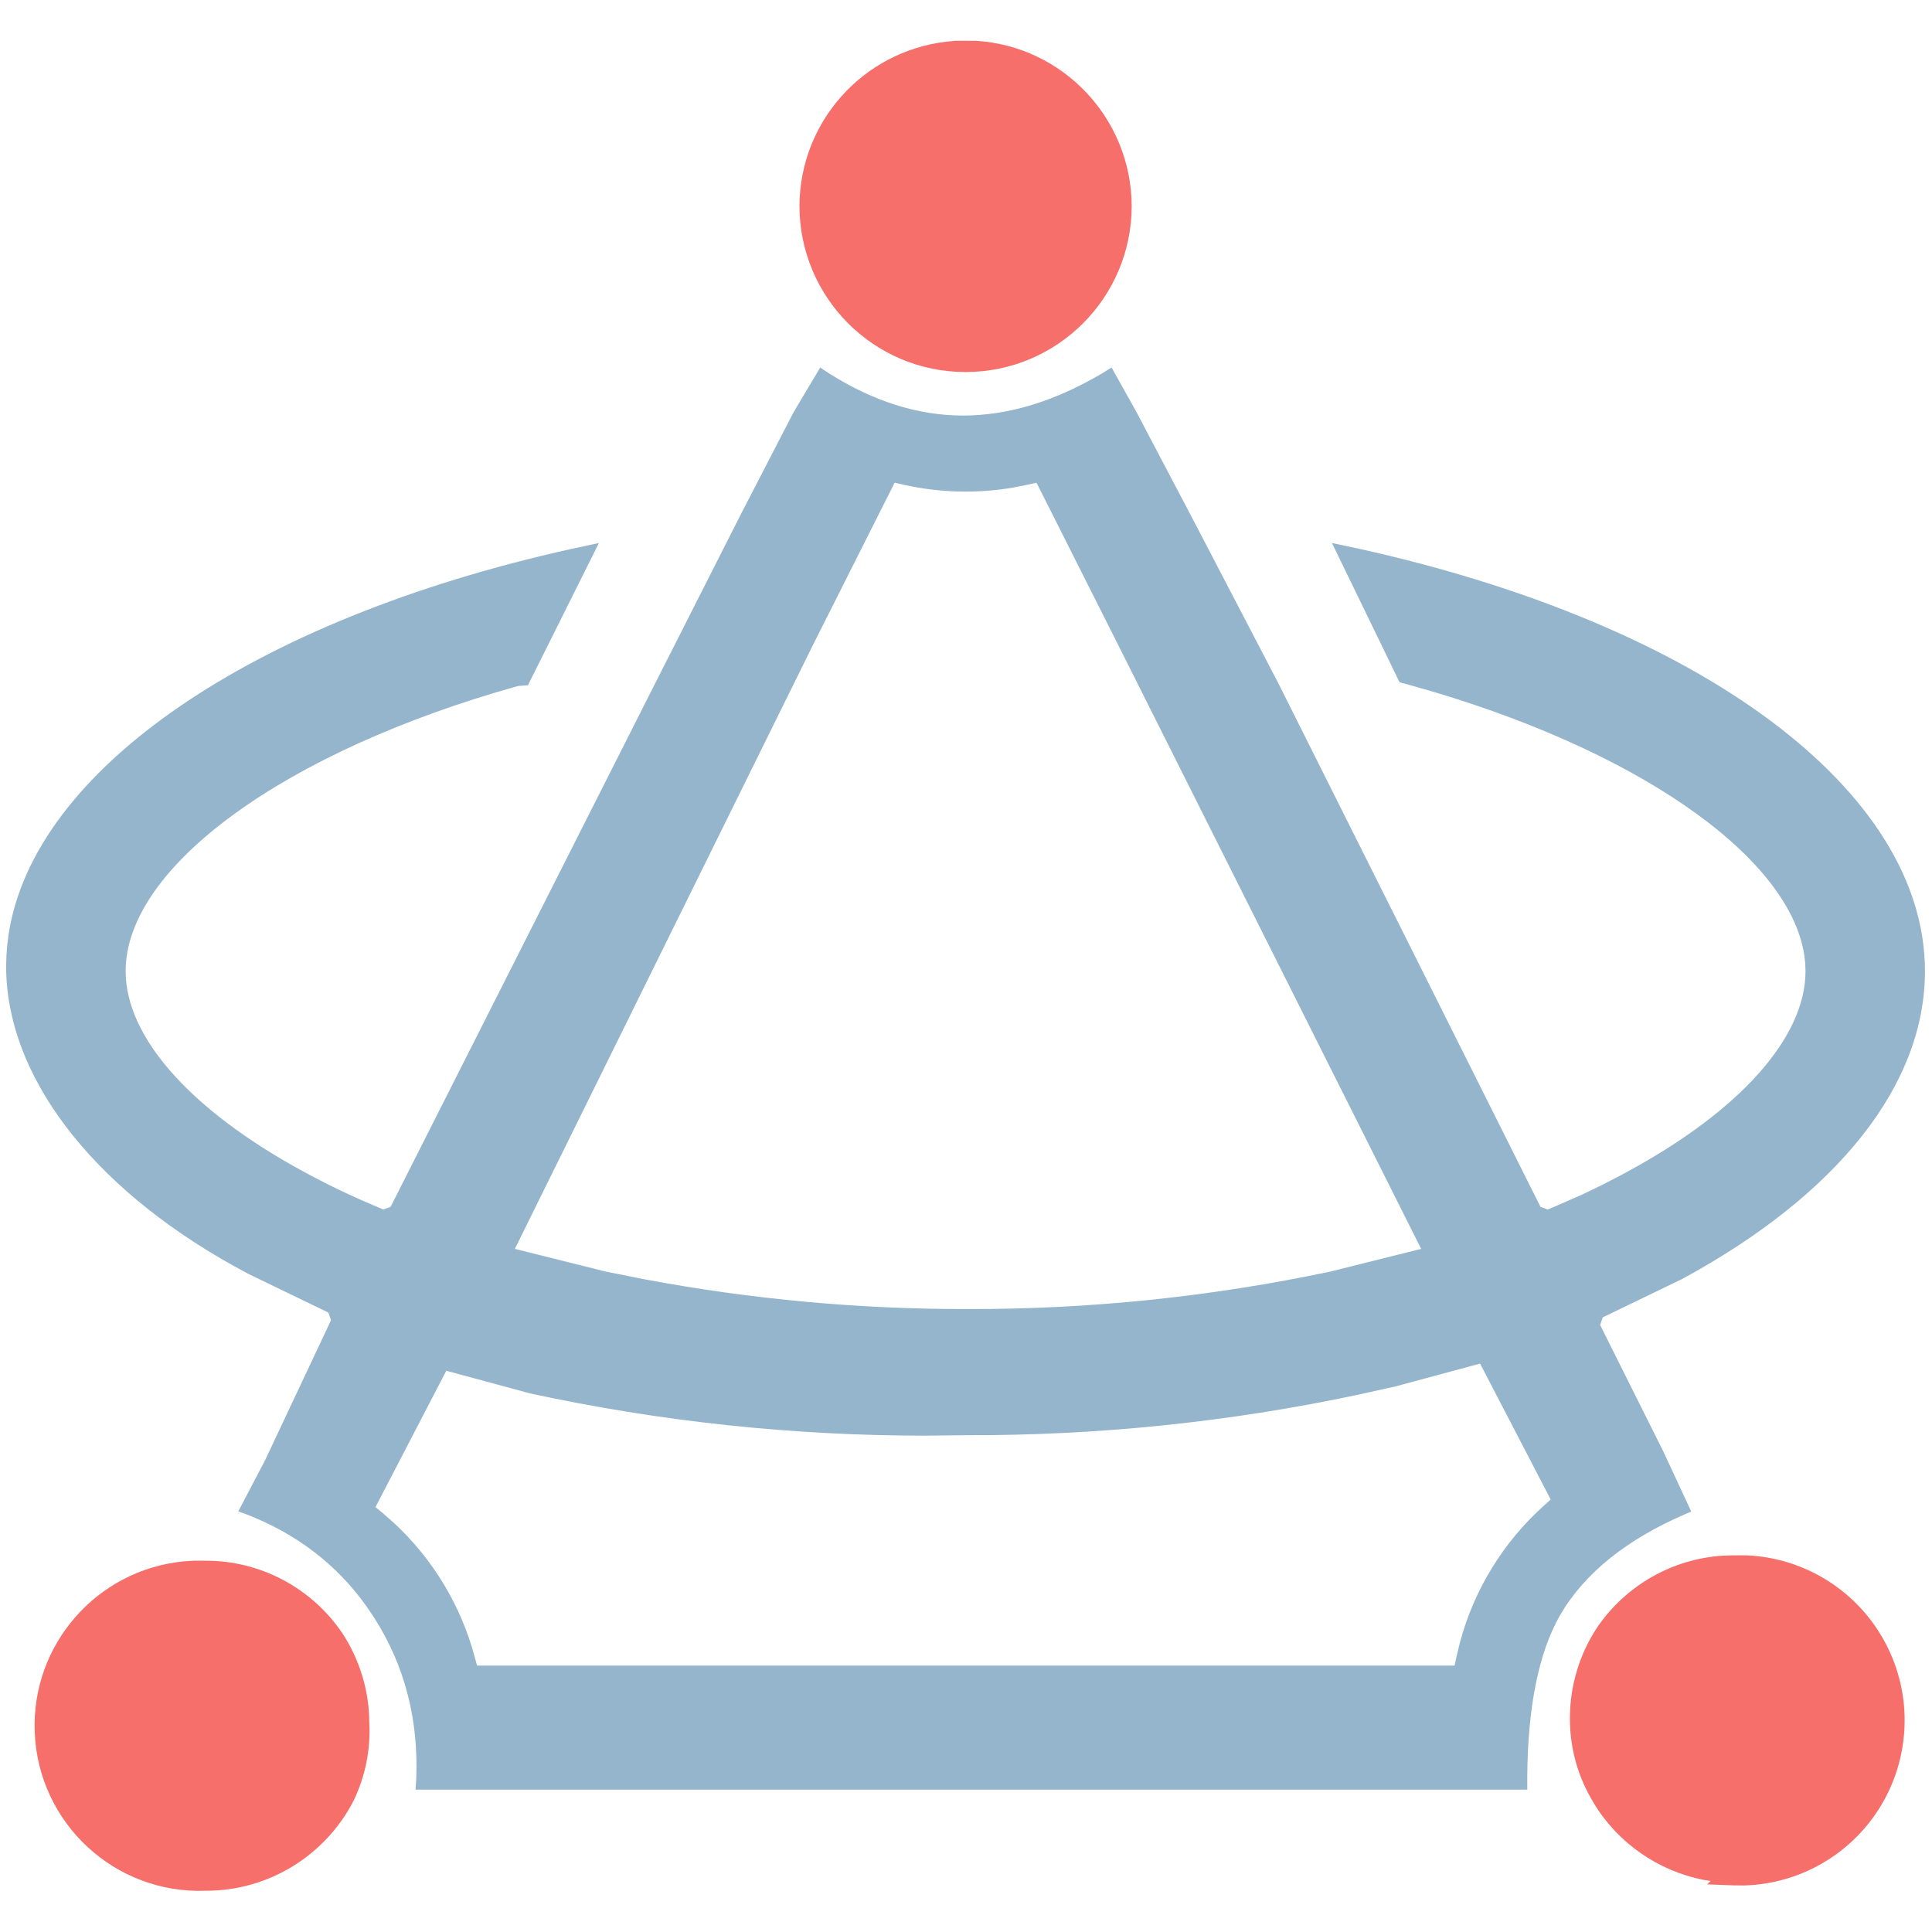
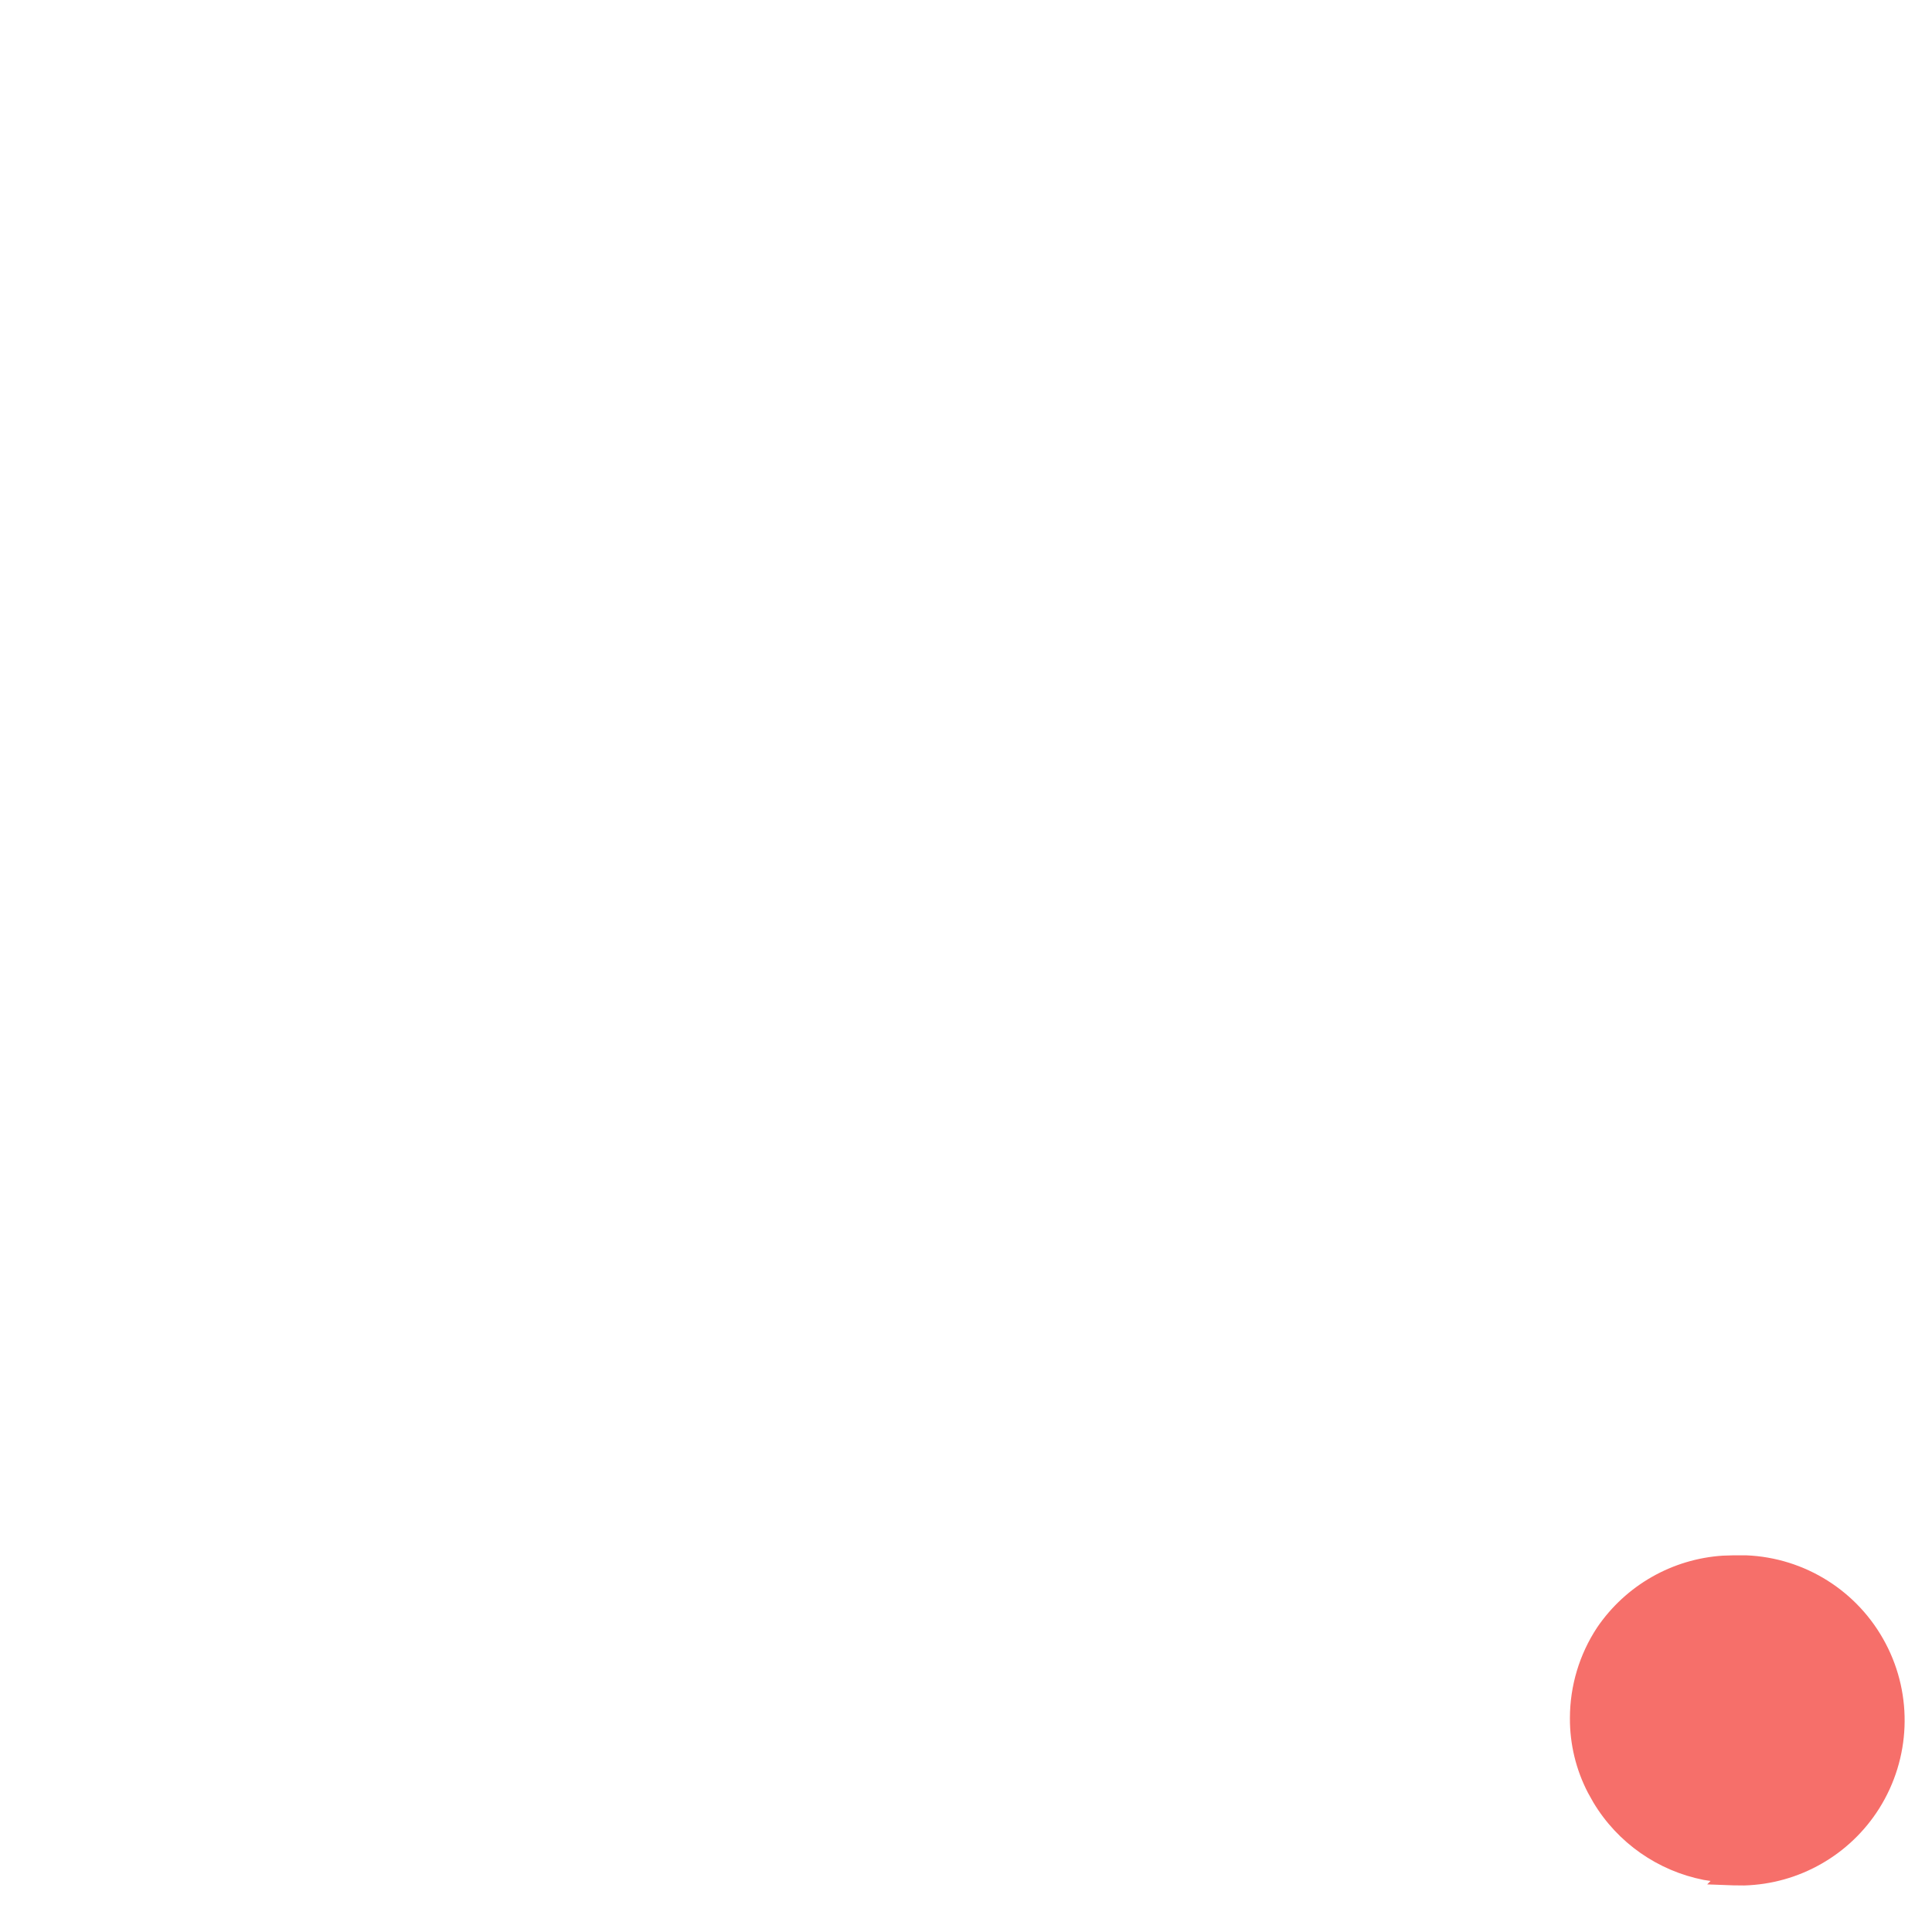
<svg xmlns="http://www.w3.org/2000/svg" width="34px" height="34px" viewBox="0 0 34 34" version="1.1">
  <title>模型算法</title>
  <desc>Created with Sketch.</desc>
  <g id="页面1" stroke="none" stroke-width="1" fill="none" fill-rule="evenodd">
    <g id="供应链风险管理系统1" transform="translate(-943, -841)" fill-rule="nonzero">
      <g id="模型算法" transform="translate(941, 839)">
-         <path d="M21.562,8.467 L22.005,9.261 L22.947,11.051 L24.49,14.011 L29.11,23.238 L29.238,23.285 L29.411,23.212 L29.834,23.026 C30.116,22.895 30.392,22.756 30.663,22.607 C32.628,21.537 33.774,20.255 33.774,19.091 L33.769,18.947 L33.75,18.794 C33.465,17.028 30.727,15.15 26.869,14.072 L26.63,14.007 L25.44,11.556 L25.92,11.658 C31.958,12.995 35.876,15.92 35.876,19.091 C35.876,21.084 34.354,23.016 31.6,24.51 L30.206,25.183 L30.16,25.318 L31.27,27.54 L31.764,28.602 L31.862,28.561 C30.788,28.99 30.015,29.562 29.544,30.279 L29.447,30.438 C29.074,31.101 28.885,32.049 28.877,33.282 L28.878,33.495 L9.312,33.495 L9.325,33.314 C9.368,32.259 9.122,31.311 8.587,30.473 L8.448,30.266 C7.921,29.528 7.214,28.988 6.329,28.647 L6.193,28.598 L6.663,27.702 L7.826,25.232 L7.779,25.099 L6.372,24.419 L6.1,24.271 C3.584,22.866 2.108,20.913 2.108,19.006 L2.113,18.822 L2.127,18.637 L2.15,18.452 C2.585,15.555 6.421,12.913 12.042,11.663 L12.54,11.556 L11.291,14.059 L11.117,14.072 C7.023,15.216 4.211,17.252 4.211,19.091 C4.211,20.255 5.357,21.537 7.323,22.608 C7.729,22.83 8.147,23.032 8.574,23.212 L8.746,23.285 L8.874,23.238 L13.539,14.008 L15.038,11.05 L15.963,9.259 L16.434,8.468 L16.582,8.566 C17.366,9.063 18.155,9.313 18.949,9.313 C19.742,9.313 20.559,9.064 21.4,8.568 L21.562,8.467 Z M28.047,25.997 L26.561,26.398 L25.884,26.548 C23.623,27.027 21.311,27.265 18.993,27.257 L18.993,27.257 L18.29,27.265 C15.948,27.266 13.616,27.017 11.329,26.522 L11.329,26.522 L9.854,26.123 L8.608,28.522 L8.732,28.625 L8.925,28.794 C9.615,29.431 10.112,30.252 10.355,31.163 L10.355,31.163 L10.395,31.312 L27.599,31.312 L27.632,31.154 L27.694,30.899 C27.943,29.972 28.457,29.136 29.174,28.493 L29.174,28.493 L29.29,28.39 L28.047,25.997 Z M20.241,10.495 L20.089,10.529 L19.817,10.583 C19.18,10.689 18.528,10.672 17.896,10.529 L17.896,10.529 L17.744,10.495 L16.302,13.36 L11.061,23.978 L12.653,24.376 L13.355,24.516 C15.231,24.867 17.131,25.041 19.035,25.037 C21.177,25.042 23.313,24.821 25.409,24.378 L25.409,24.378 L27.01,23.978 L21.683,13.36 L20.241,10.495 Z" id="形状结合" fill="#95B5CC" />
        <path d="M32.728,29.371 C33.765,29.412 34.701,30.003 35.184,30.922 C35.668,31.84 35.624,32.947 35.071,33.826 C34.552,34.649 33.659,35.154 32.695,35.181 L32.501,35.179 L32.044,35.162 L32.103,35.102 L31.981,35.083 C31.176,34.924 30.467,34.432 30.04,33.719 L29.946,33.551 C29.734,33.144 29.625,32.691 29.628,32.233 C29.629,31.668 29.794,31.116 30.106,30.642 C30.611,29.899 31.429,29.435 32.317,29.377 L32.509,29.371 L32.728,29.371 Z" id="路径" fill="#F66F6A" />
-         <path d="M5.618,29.466 C6.58,29.464 7.48,29.94 8.023,30.739 C8.333,31.211 8.498,31.763 8.499,32.317 C8.524,32.788 8.43,33.257 8.224,33.687 C7.722,34.663 6.716,35.276 5.626,35.274 C4.023,35.337 2.673,34.087 2.611,32.483 C2.55,30.937 3.709,29.625 5.236,29.477 L5.407,29.466 L5.618,29.466 Z" id="路径" fill="#F66F6A" />
-         <path d="M19.174,2.718 C20.708,2.813 21.907,4.082 21.916,5.622 C21.916,7.237 20.607,8.547 18.992,8.547 C17.378,8.547 16.069,7.237 16.069,5.62 C16.078,4.141 17.186,2.911 18.647,2.734 L18.824,2.717 L19.174,2.718 Z" id="路径" fill="#F66F6A" />
      </g>
    </g>
  </g>
</svg>